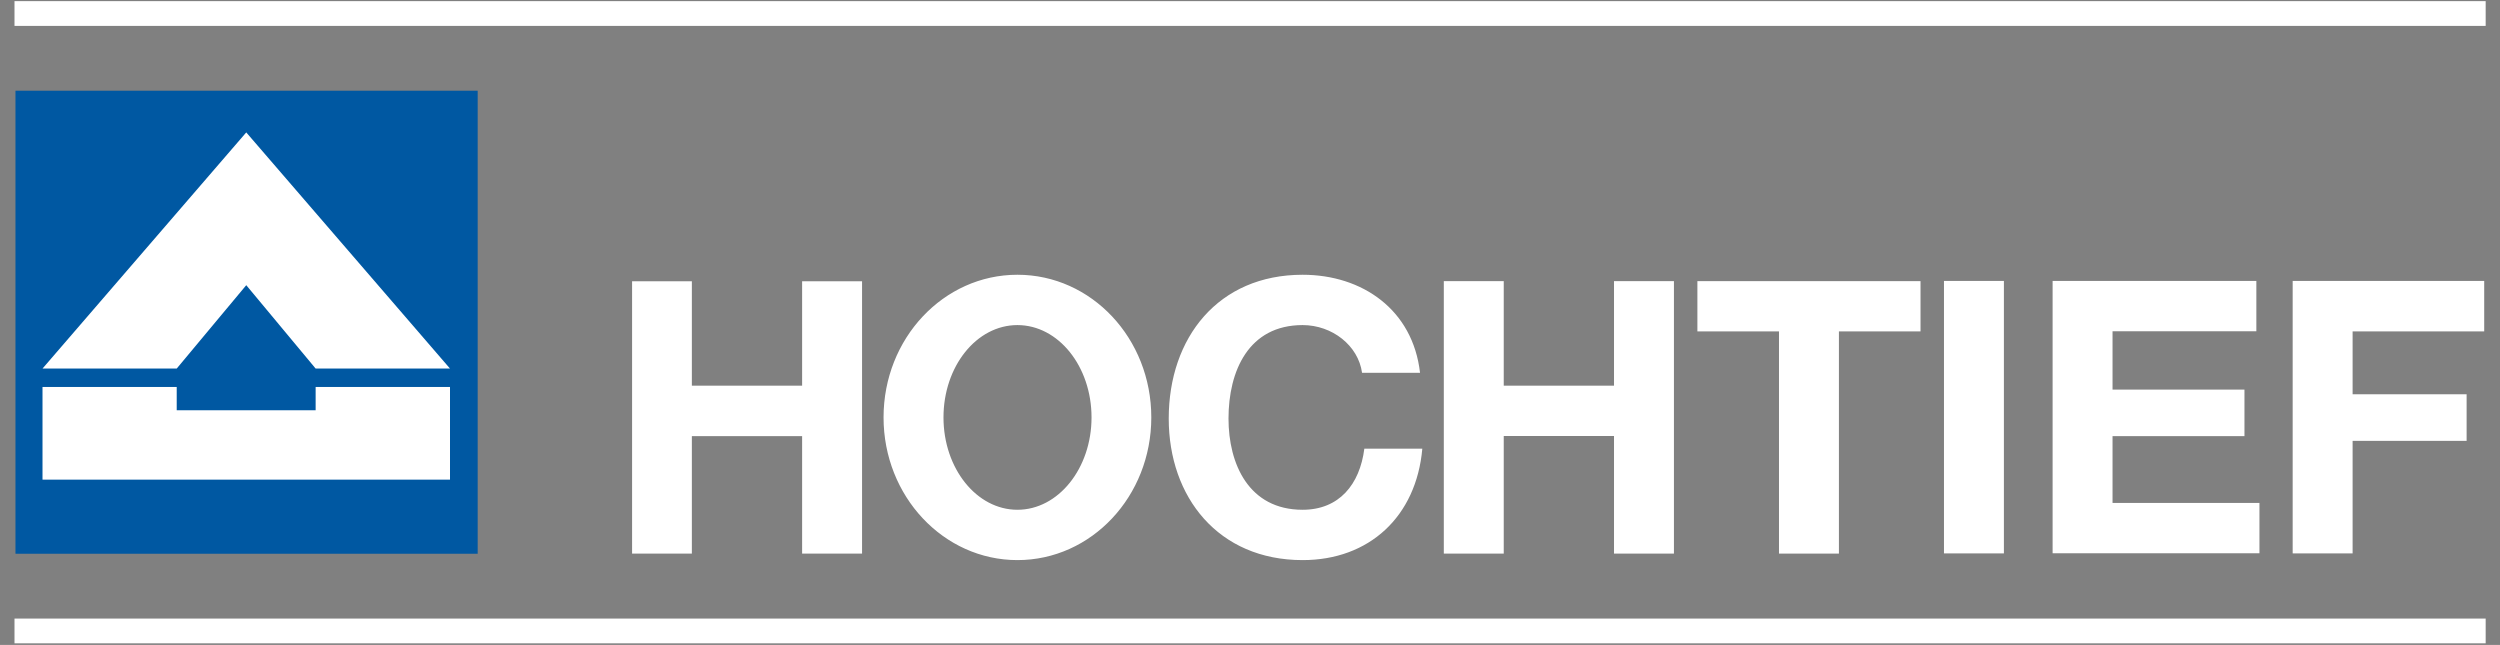
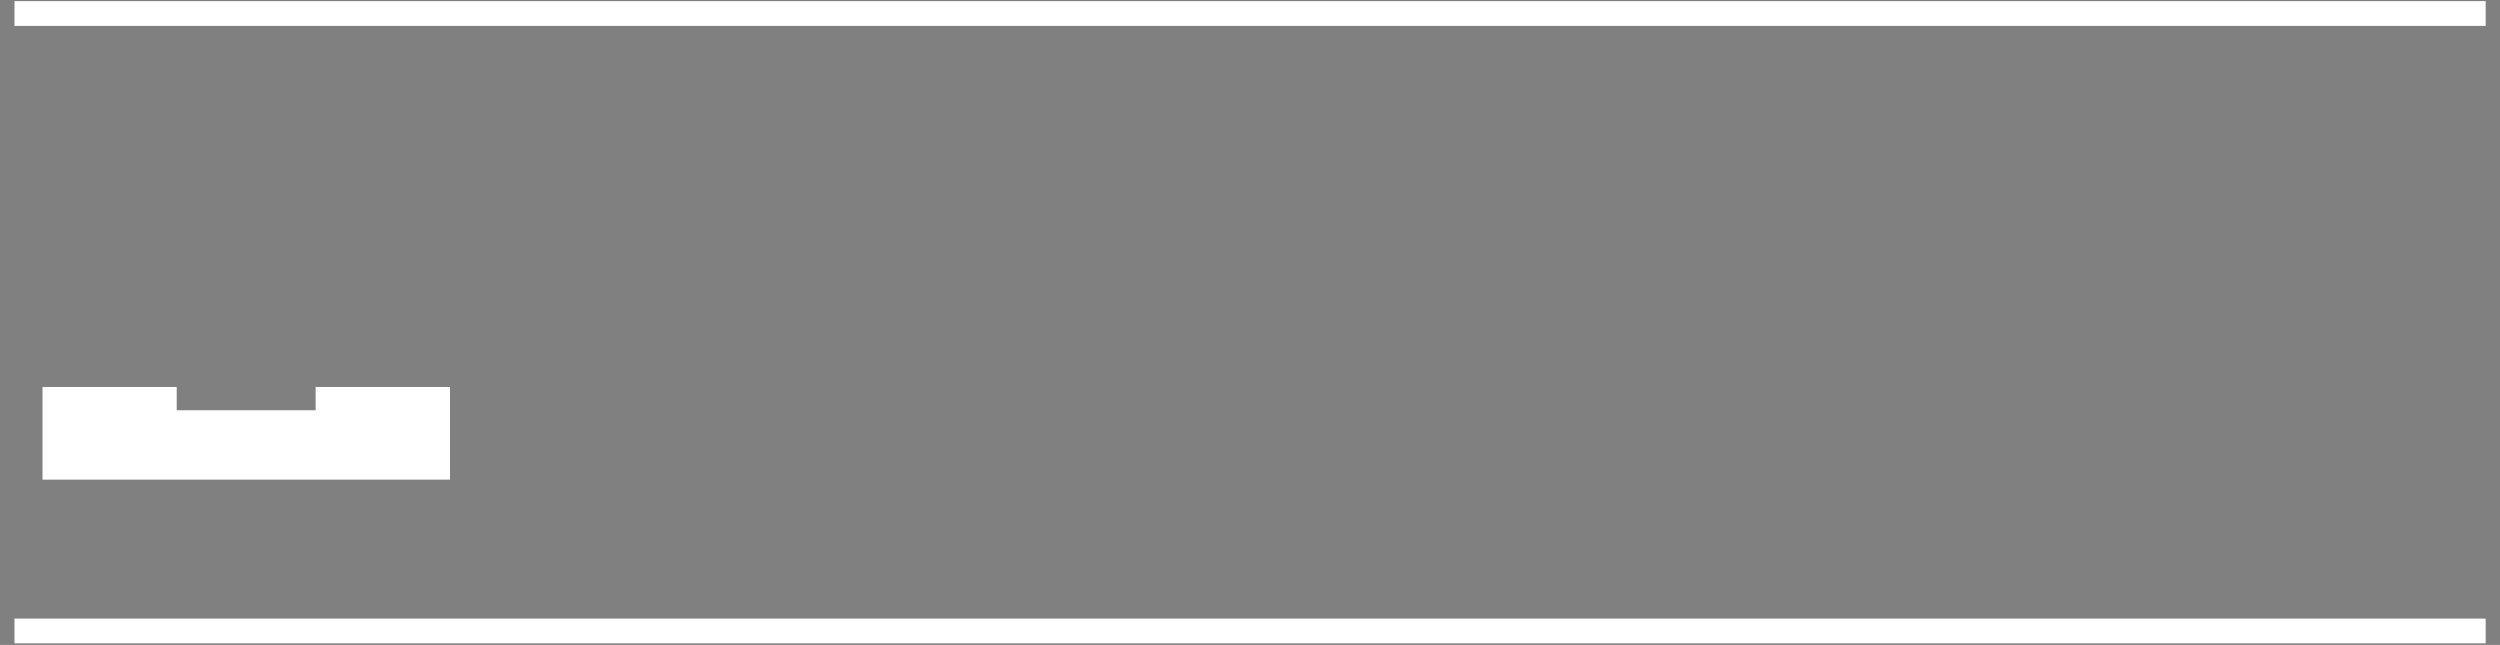
<svg xmlns="http://www.w3.org/2000/svg" version="1.2" viewBox="0 0 1535 396" width="1535" height="396">
  <rect x="0" y="0" width="1535" height="396" fill="#808080" stroke="none" />
  <title>Hochtief_logo-svg</title>
  <style>
		.s0 { fill: #000000;stroke: #fff;stroke-width: 15.2 } 
		.s1 { fill: #0058a2 } 
		.s2 { fill: #ffffff } 
	</style>
  <g id="layer1">
    <g id="g8749">
      <path id="path8297" class="s0" d="m8.9 387.4h1517.3m-1517.3-379.1h1517.3" />
-       <path id="path8299" class="s1" d="m9.5 55.7h283.8v284.3h-283.8z" />
-       <path id="path8303" class="s2" d="m26.1 226.3l125.1-145 125.1 145h-82.5l-42.6-51.2-42.7 51.2z" />
      <path id="path8307" class="s2" d="m26.1 237.6h82.4v14.3h85.3v-14.3h82.5v56.9h-250.2z" />
-       <path id="path8319" fill-rule="evenodd" class="s2" d="m624.7 343.9c-45.4 0-82.2-39.2-82.2-87.6 0-48.5 36.8-87.6 82.2-87.6 45.5 0 82.2 39.1 82.2 87.6 0 48.4-36.7 87.6-82.2 87.6zm45.5-87.6c0-31.4-20.4-56.7-45.5-56.7-25.1 0-45.4 25.3-45.4 56.7 0 31.3 20.3 56.7 45.4 56.7 25.1 0 45.5-25.4 45.5-56.7zm166.1-27.4c-2.3-16.7-18.3-29.3-36.5-29.3-33.1 0-45.5 28.1-45.5 57.4 0 27.8 12.4 56 45.5 56 22.4 0 35.1-15.5 37.9-37.5h35.6c-3.7 41.7-32.6 68.4-73.5 68.4-51.8 0-82.2-38.7-82.2-86.9 0-49.7 30.4-88.3 82.2-88.3 36.7 0 67.7 21.5 72.1 60.2zm50.2-56.3h36.8v64.2h67.7v-64.2h36.8v167.3h-36.8v-72.2h-67.7v72.2h-36.8zm205.8 30.9h-50.1v-30.9h137v30.9h-50.1v136.4h-36.8zm101.3-31h36.8v167.3h-36.8zm66.7 0h125.1v30.9h-88.3v35.8h81v28.6h-81v41h90.2v30.9h-127zm147.4 0h117.6v31h-80.8v38.6h70v28.6h-70v69.1h-36.8zm-1019.6 0.2h36.7v64.1h67.7v-64.1h36.8v167.2h-36.8v-72.1h-67.7v72.1h-36.7z" />
    </g>
  </g>
</svg>